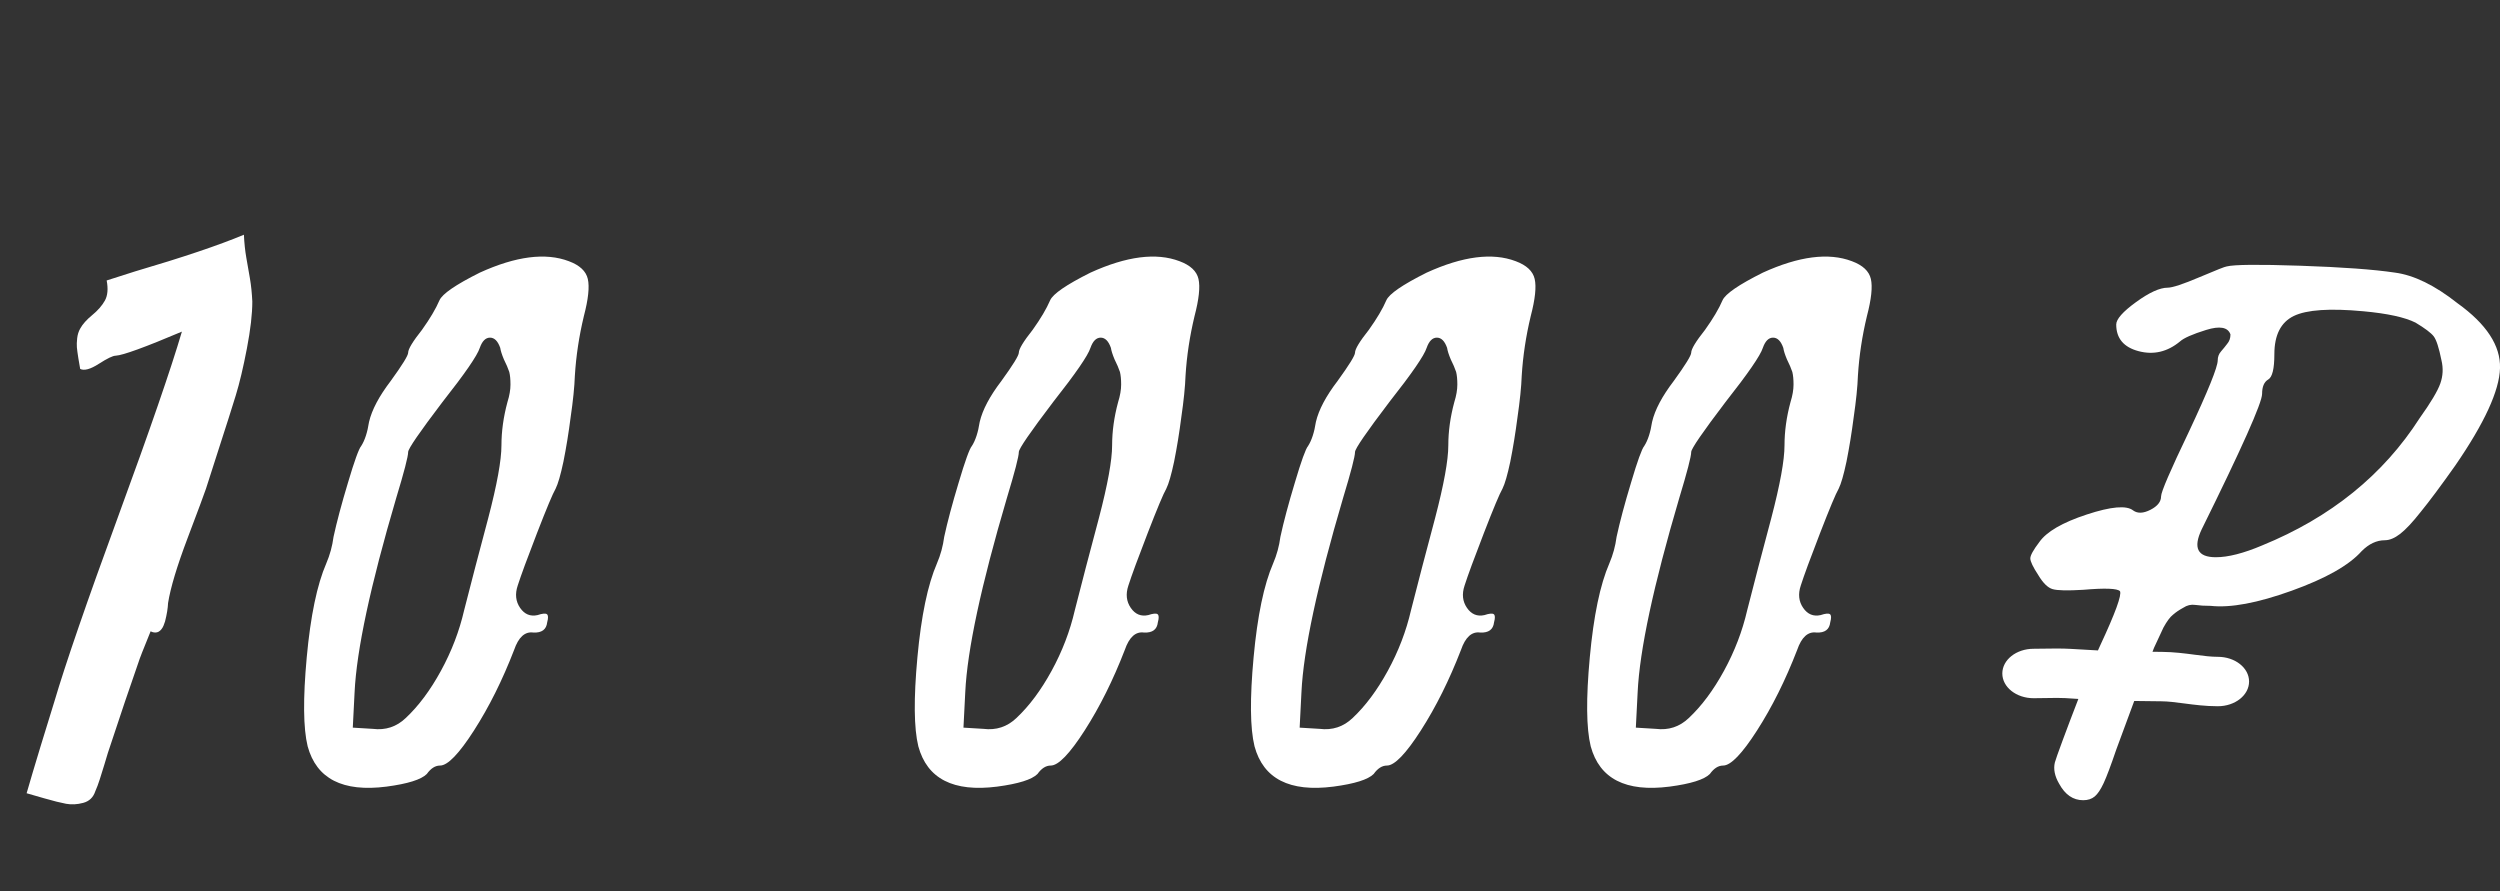
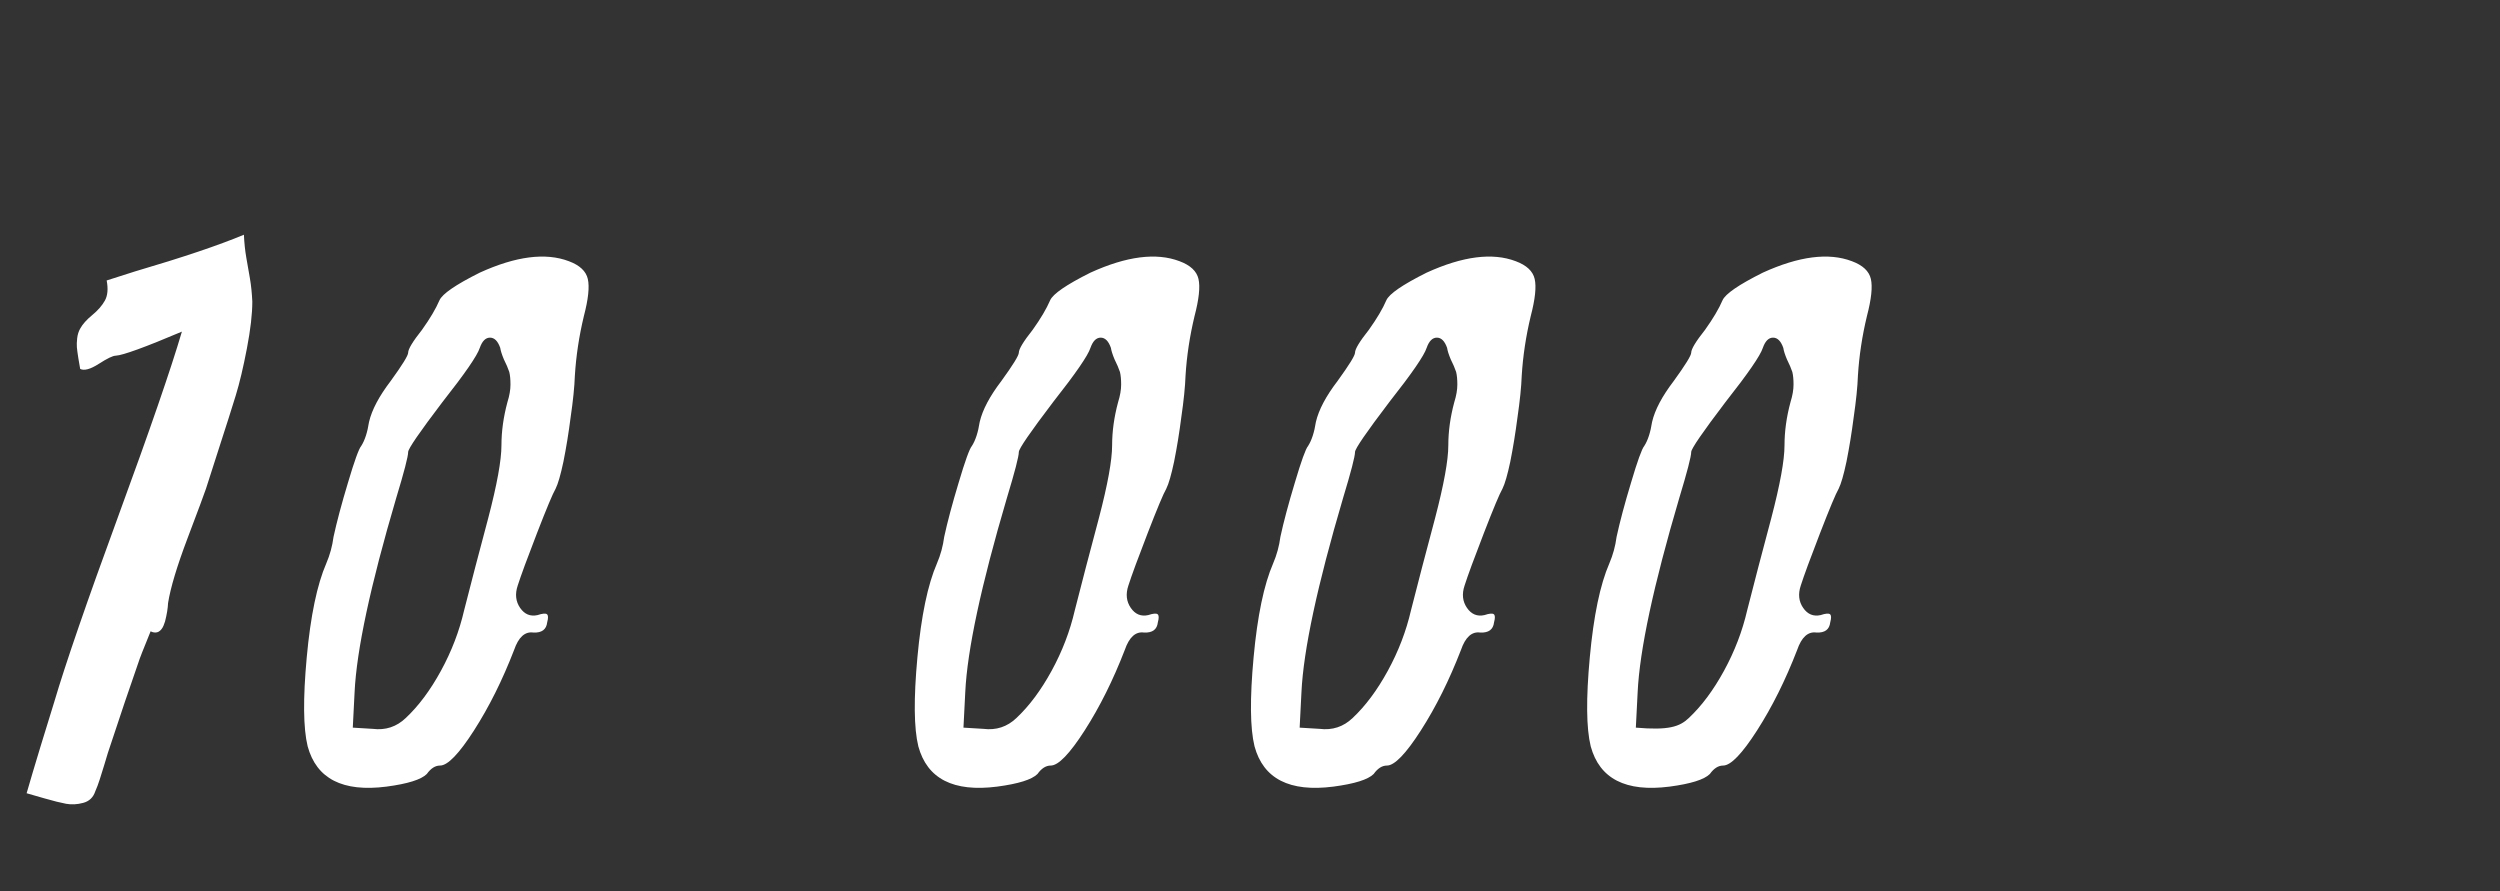
<svg xmlns="http://www.w3.org/2000/svg" width="216" height="77" viewBox="0 0 216 77" fill="none">
  <rect x="0" y="0" width="216" height="77" fill="#333333" stroke="none" />
-   <path d="M9.216 24.232L11.661 23.452C15.786 22.239 18.923 21.181 21.073 20.28C21.107 21.008 21.177 21.667 21.28 22.256C21.384 22.845 21.488 23.443 21.593 24.05C21.697 24.657 21.766 25.324 21.8 26.052C21.8 27.127 21.645 28.479 21.332 30.108C21.02 31.737 20.7 33.089 20.37 34.164C20.041 35.239 19.556 36.764 18.915 38.74C18.273 40.716 17.901 41.877 17.797 42.224C17.658 42.64 17.129 44.061 16.21 46.488C15.292 48.915 14.729 50.787 14.521 52.104C14.521 52.173 14.512 52.286 14.495 52.442C14.477 52.598 14.46 52.728 14.443 52.832C14.425 52.936 14.399 53.075 14.364 53.248C14.33 53.421 14.295 53.569 14.261 53.69C14.226 53.811 14.182 53.933 14.13 54.054C14.079 54.175 14.018 54.279 13.948 54.366C13.879 54.453 13.801 54.522 13.714 54.574C13.628 54.626 13.524 54.652 13.402 54.652C13.281 54.652 13.151 54.617 13.012 54.548C12.389 56.073 12.042 56.957 11.973 57.2C11.279 59.176 10.395 61.793 9.32 65.052C9.251 65.295 9.147 65.641 9.008 66.092C8.87 66.543 8.74 66.959 8.618 67.34C8.497 67.721 8.367 68.068 8.228 68.38C8.055 68.9 7.708 69.229 7.188 69.368C6.668 69.507 6.174 69.533 5.706 69.446C5.238 69.359 4.614 69.203 3.834 68.978C3.054 68.753 2.543 68.605 2.3 68.536C2.578 67.565 2.985 66.196 3.522 64.428C4.06 62.66 4.45 61.395 4.692 60.632C5.663 57.339 7.509 51.983 10.23 44.564C12.952 37.145 14.78 31.841 15.716 28.652C12.527 30.004 10.62 30.697 9.996 30.732C9.754 30.732 9.268 30.966 8.54 31.434C7.812 31.902 7.275 32.049 6.928 31.876C6.894 31.703 6.842 31.399 6.772 30.966C6.703 30.533 6.66 30.212 6.642 30.004C6.625 29.796 6.634 29.536 6.668 29.224C6.703 28.912 6.79 28.635 6.928 28.392C7.136 28.011 7.483 27.621 7.968 27.222C8.454 26.823 8.818 26.407 9.06 25.974C9.303 25.541 9.355 24.96 9.216 24.232ZM37.969 25.948C38.212 25.393 39.373 24.596 41.453 23.556C44.573 22.135 47.139 21.805 49.149 22.568C50.085 22.915 50.631 23.426 50.787 24.102C50.943 24.778 50.831 25.844 50.449 27.3C50.033 29.033 49.773 30.749 49.669 32.448C49.635 33.419 49.513 34.615 49.305 36.036C49.132 37.388 48.924 38.671 48.681 39.884C48.438 41.028 48.213 41.808 48.005 42.224C47.763 42.64 47.225 43.923 46.393 46.072C45.561 48.221 45.007 49.729 44.729 50.596C44.486 51.324 44.556 51.965 44.937 52.52C45.319 53.075 45.821 53.283 46.445 53.144C46.861 53.005 47.13 52.979 47.251 53.066C47.373 53.153 47.381 53.387 47.277 53.768C47.208 54.392 46.809 54.687 46.081 54.652C45.353 54.548 44.798 55.051 44.417 56.16C43.412 58.76 42.259 61.074 40.959 63.102C39.659 65.13 38.68 66.144 38.021 66.144C37.605 66.144 37.224 66.387 36.877 66.872C36.392 67.357 35.23 67.721 33.393 67.964C29.614 68.449 27.344 67.288 26.581 64.48C26.2 62.92 26.174 60.355 26.503 56.784C26.832 53.213 27.396 50.509 28.193 48.672C28.505 47.944 28.713 47.181 28.817 46.384C29.095 45.101 29.511 43.541 30.065 41.704C30.62 39.832 31.001 38.775 31.209 38.532C31.521 38.047 31.747 37.353 31.885 36.452C32.128 35.412 32.752 34.233 33.757 32.916C34.763 31.529 35.265 30.715 35.265 30.472C35.265 30.16 35.664 29.501 36.461 28.496C37.154 27.525 37.657 26.676 37.969 25.948ZM43.533 31.044C43.36 30.628 43.256 30.299 43.221 30.056C43.013 29.467 42.718 29.172 42.337 29.172C41.956 29.172 41.661 29.467 41.453 30.056C41.245 30.715 40.17 32.275 38.229 34.736C36.253 37.336 35.265 38.775 35.265 39.052C35.265 39.433 34.919 40.768 34.225 43.056C32.007 50.579 30.811 56.16 30.637 59.8L30.481 62.868L32.197 62.972C33.306 63.111 34.26 62.799 35.057 62.036C36.166 60.996 37.181 59.635 38.099 57.954C39.018 56.273 39.685 54.531 40.101 52.728C40.691 50.405 41.384 47.753 42.181 44.772C42.944 41.86 43.325 39.763 43.325 38.48C43.325 37.267 43.498 36.019 43.845 34.736C44.019 34.181 44.105 33.679 44.105 33.228C44.105 32.777 44.071 32.413 44.001 32.136C43.897 31.824 43.741 31.46 43.533 31.044ZM90.731 25.948C90.974 25.393 92.135 24.596 94.215 23.556C97.335 22.135 99.9 21.805 101.911 22.568C102.847 22.915 103.393 23.426 103.549 24.102C103.705 24.778 103.592 25.844 103.211 27.3C102.795 29.033 102.535 30.749 102.431 32.448C102.396 33.419 102.275 34.615 102.067 36.036C101.894 37.388 101.686 38.671 101.443 39.884C101.2 41.028 100.975 41.808 100.767 42.224C100.524 42.64 99.987 43.923 99.155 46.072C98.323 48.221 97.768 49.729 97.491 50.596C97.248 51.324 97.318 51.965 97.699 52.52C98.08 53.075 98.583 53.283 99.207 53.144C99.623 53.005 99.892 52.979 100.013 53.066C100.134 53.153 100.143 53.387 100.039 53.768C99.97 54.392 99.571 54.687 98.843 54.652C98.115 54.548 97.56 55.051 97.179 56.16C96.174 58.76 95.021 61.074 93.721 63.102C92.421 65.13 91.442 66.144 90.783 66.144C90.367 66.144 89.986 66.387 89.639 66.872C89.154 67.357 87.992 67.721 86.155 67.964C82.376 68.449 80.106 67.288 79.343 64.48C78.962 62.92 78.936 60.355 79.265 56.784C79.594 53.213 80.158 50.509 80.955 48.672C81.267 47.944 81.475 47.181 81.579 46.384C81.856 45.101 82.272 43.541 82.827 41.704C83.382 39.832 83.763 38.775 83.971 38.532C84.283 38.047 84.508 37.353 84.647 36.452C84.89 35.412 85.514 34.233 86.519 32.916C87.524 31.529 88.027 30.715 88.027 30.472C88.027 30.16 88.426 29.501 89.223 28.496C89.916 27.525 90.419 26.676 90.731 25.948ZM96.295 31.044C96.122 30.628 96.018 30.299 95.983 30.056C95.775 29.467 95.48 29.172 95.099 29.172C94.718 29.172 94.423 29.467 94.215 30.056C94.007 30.715 92.932 32.275 90.991 34.736C89.015 37.336 88.027 38.775 88.027 39.052C88.027 39.433 87.68 40.768 86.987 43.056C84.768 50.579 83.572 56.16 83.399 59.8L83.243 62.868L84.959 62.972C86.068 63.111 87.022 62.799 87.819 62.036C88.928 60.996 89.942 59.635 90.861 57.954C91.78 56.273 92.447 54.531 92.863 52.728C93.452 50.405 94.146 47.753 94.943 44.772C95.706 41.86 96.087 39.763 96.087 38.48C96.087 37.267 96.26 36.019 96.607 34.736C96.78 34.181 96.867 33.679 96.867 33.228C96.867 32.777 96.832 32.413 96.763 32.136C96.659 31.824 96.503 31.46 96.295 31.044ZM119.778 25.948C120.02 25.393 121.182 24.596 123.262 23.556C126.382 22.135 128.947 21.805 130.958 22.568C131.894 22.915 132.44 23.426 132.596 24.102C132.752 24.778 132.639 25.844 132.258 27.3C131.842 29.033 131.582 30.749 131.478 32.448C131.443 33.419 131.322 34.615 131.114 36.036C130.94 37.388 130.732 38.671 130.49 39.884C130.247 41.028 130.022 41.808 129.814 42.224C129.571 42.64 129.034 43.923 128.202 46.072C127.37 48.221 126.815 49.729 126.538 50.596C126.295 51.324 126.364 51.965 126.746 52.52C127.127 53.075 127.63 53.283 128.254 53.144C128.67 53.005 128.938 52.979 129.06 53.066C129.181 53.153 129.19 53.387 129.086 53.768C129.016 54.392 128.618 54.687 127.89 54.652C127.162 54.548 126.607 55.051 126.226 56.16C125.22 58.76 124.068 61.074 122.768 63.102C121.468 65.13 120.488 66.144 119.83 66.144C119.414 66.144 119.032 66.387 118.686 66.872C118.2 67.357 117.039 67.721 115.202 67.964C111.423 68.449 109.152 67.288 108.39 64.48C108.008 62.92 107.982 60.355 108.312 56.784C108.641 53.213 109.204 50.509 110.002 48.672C110.314 47.944 110.522 47.181 110.626 46.384C110.903 45.101 111.319 43.541 111.874 41.704C112.428 39.832 112.81 38.775 113.018 38.532C113.33 38.047 113.555 37.353 113.694 36.452C113.936 35.412 114.56 34.233 115.566 32.916C116.571 31.529 117.074 30.715 117.074 30.472C117.074 30.16 117.472 29.501 118.27 28.496C118.963 27.525 119.466 26.676 119.778 25.948ZM125.342 31.044C125.168 30.628 125.064 30.299 125.03 30.056C124.822 29.467 124.527 29.172 124.146 29.172C123.764 29.172 123.47 29.467 123.262 30.056C123.054 30.715 121.979 32.275 120.038 34.736C118.062 37.336 117.074 38.775 117.074 39.052C117.074 39.433 116.727 40.768 116.034 43.056C113.815 50.579 112.619 56.16 112.446 59.8L112.29 62.868L114.006 62.972C115.115 63.111 116.068 62.799 116.866 62.036C117.975 60.996 118.989 59.635 119.908 57.954C120.826 56.273 121.494 54.531 121.91 52.728C122.499 50.405 123.192 47.753 123.99 44.772C124.752 41.86 125.134 39.763 125.134 38.48C125.134 37.267 125.307 36.019 125.654 34.736C125.827 34.181 125.914 33.679 125.914 33.228C125.914 32.777 125.879 32.413 125.81 32.136C125.706 31.824 125.55 31.46 125.342 31.044ZM148.825 25.948C149.067 25.393 150.229 24.596 152.309 23.556C155.429 22.135 157.994 21.805 160.005 22.568C160.941 22.915 161.487 23.426 161.643 24.102C161.799 24.778 161.686 25.844 161.305 27.3C160.889 29.033 160.629 30.749 160.525 32.448C160.49 33.419 160.369 34.615 160.161 36.036C159.987 37.388 159.779 38.671 159.537 39.884C159.294 41.028 159.069 41.808 158.861 42.224C158.618 42.64 158.081 43.923 157.249 46.072C156.417 48.221 155.862 49.729 155.585 50.596C155.342 51.324 155.411 51.965 155.793 52.52C156.174 53.075 156.677 53.283 157.301 53.144C157.717 53.005 157.985 52.979 158.107 53.066C158.228 53.153 158.237 53.387 158.133 53.768C158.063 54.392 157.665 54.687 156.937 54.652C156.209 54.548 155.654 55.051 155.273 56.16C154.267 58.76 153.115 61.074 151.815 63.102C150.515 65.13 149.535 66.144 148.877 66.144C148.461 66.144 148.079 66.387 147.733 66.872C147.247 67.357 146.086 67.721 144.249 67.964C140.47 68.449 138.199 67.288 137.437 64.48C137.055 62.92 137.029 60.355 137.359 56.784C137.688 53.213 138.251 50.509 139.049 48.672C139.361 47.944 139.569 47.181 139.673 46.384C139.95 45.101 140.366 43.541 140.921 41.704C141.475 39.832 141.857 38.775 142.065 38.532C142.377 38.047 142.602 37.353 142.741 36.452C142.983 35.412 143.607 34.233 144.613 32.916C145.618 31.529 146.121 30.715 146.121 30.472C146.121 30.16 146.519 29.501 147.317 28.496C148.01 27.525 148.513 26.676 148.825 25.948ZM154.389 31.044C154.215 30.628 154.111 30.299 154.077 30.056C153.869 29.467 153.574 29.172 153.193 29.172C152.811 29.172 152.517 29.467 152.309 30.056C152.101 30.715 151.026 32.275 149.085 34.736C147.109 37.336 146.121 38.775 146.121 39.052C146.121 39.433 145.774 40.768 145.081 43.056C142.862 50.579 141.666 56.16 141.493 59.8L141.337 62.868L143.053 62.972C144.162 63.111 145.115 62.799 145.913 62.036C147.022 60.996 148.036 59.635 148.955 57.954C149.873 56.273 150.541 54.531 150.957 52.728C151.546 50.405 152.239 47.753 153.037 44.772C153.799 41.86 154.181 39.763 154.181 38.48C154.181 37.267 154.354 36.019 154.701 34.736C154.874 34.181 154.961 33.679 154.961 33.228C154.961 32.777 154.926 32.413 154.857 32.136C154.753 31.824 154.597 31.46 154.389 31.044Z" fill="white" />
-   <path fill-rule="evenodd" clip-rule="evenodd" d="M191.611 31.137C191.611 31.708 190.782 33.761 189.123 37.296C187.519 40.641 186.717 42.503 186.717 42.884C186.717 43.346 186.411 43.733 185.799 44.046C185.187 44.359 184.691 44.379 184.31 44.107C183.739 43.645 182.4 43.761 180.293 44.454C178.185 45.147 176.819 45.943 176.194 46.84C175.677 47.52 175.419 47.989 175.419 48.247C175.419 48.505 175.65 48.988 176.112 49.695C176.52 50.375 176.928 50.776 177.336 50.898C177.744 51.021 178.627 51.041 179.987 50.959C181.89 50.796 182.951 50.837 183.168 51.082C183.331 51.408 182.76 52.972 181.455 55.772C181.398 55.893 181.333 56.036 181.263 56.197C180.519 56.163 179.746 56.119 178.895 56.062C178.211 56.016 177.025 56.035 176.269 56.047C176.022 56.051 175.822 56.054 175.699 56.054C174.208 56.054 173 57.01 173 58.189C173 59.369 174.208 60.325 175.699 60.325C176.083 60.325 176.472 60.318 176.842 60.311L176.842 60.311C177.472 60.3 178.046 60.29 178.437 60.316C178.828 60.343 179.205 60.367 179.57 60.388C178.584 62.934 177.617 65.549 177.54 65.876C177.404 66.447 177.526 67.058 177.907 67.711C178.423 68.663 179.117 69.139 179.987 69.139C180.395 69.139 180.728 69.03 180.986 68.812C181.244 68.595 181.503 68.207 181.761 67.65C182.019 67.093 182.38 66.134 182.842 64.774C183.021 64.287 183.702 62.443 184.398 60.564C185.135 60.577 185.902 60.585 186.735 60.592C187.318 60.596 187.911 60.671 188.75 60.781L188.793 60.787C189.561 60.888 190.558 61.019 191.621 61.019C193.112 61.019 194.32 60.063 194.32 58.884C194.32 57.704 193.112 56.749 191.621 56.749C191.05 56.749 190.462 56.678 189.634 56.569L189.536 56.556C188.787 56.458 187.817 56.33 186.791 56.322C186.511 56.319 186.24 56.317 185.976 56.314C186.038 56.151 186.082 56.035 186.105 55.976C186.377 55.378 186.649 54.793 186.921 54.222C187.22 53.679 187.492 53.312 187.736 53.121C187.981 52.904 188.28 52.7 188.634 52.509C188.96 52.292 189.307 52.21 189.674 52.265C190.041 52.319 190.483 52.346 190.999 52.346C192.712 52.536 195.044 52.102 197.994 51.041C200.944 49.981 202.963 48.839 204.051 47.615C204.676 46.99 205.343 46.677 206.049 46.677C206.457 46.677 206.899 46.493 207.375 46.126C207.851 45.759 208.442 45.127 209.149 44.23C209.883 43.332 210.876 42 212.127 40.233C214.655 36.562 215.947 33.754 216.001 31.81C216.056 29.866 214.832 27.997 212.331 26.202C210.373 24.652 208.565 23.768 206.906 23.551C205.084 23.279 202.365 23.082 198.749 22.959C195.132 22.837 193.011 22.858 192.386 23.021C192.277 23.021 191.502 23.327 190.061 23.938C188.62 24.55 187.696 24.856 187.288 24.856C186.608 24.856 185.697 25.271 184.555 26.1C183.413 26.929 182.842 27.575 182.842 28.037C182.842 29.234 183.488 30.002 184.779 30.342C186.071 30.682 187.26 30.403 188.348 29.506C188.674 29.207 189.429 28.874 190.612 28.506C191.795 28.139 192.495 28.269 192.712 28.894C192.712 29.22 192.617 29.492 192.427 29.71C192.264 29.927 192.087 30.145 191.897 30.362C191.706 30.58 191.611 30.838 191.611 31.137ZM210.271 29.057C210.502 29.356 210.726 30.05 210.944 31.137C211.107 31.817 211.073 32.483 210.842 33.136C210.611 33.788 210.019 34.781 209.068 36.113C205.914 41.035 201.373 44.706 195.445 47.126C193.841 47.805 192.508 48.145 191.448 48.145C189.871 48.145 189.463 47.343 190.224 45.739C193.705 38.696 195.445 34.794 195.445 34.033C195.445 33.408 195.622 32.993 195.975 32.789C196.329 32.585 196.505 31.858 196.505 30.607C196.505 28.948 197.063 27.847 198.178 27.303C199.293 26.759 201.305 26.623 204.214 26.895C206.281 27.086 207.776 27.412 208.701 27.874C209.516 28.364 210.04 28.758 210.271 29.057Z" fill="white" />
+   <path d="M9.216 24.232L11.661 23.452C15.786 22.239 18.923 21.181 21.073 20.28C21.107 21.008 21.177 21.667 21.28 22.256C21.384 22.845 21.488 23.443 21.593 24.05C21.697 24.657 21.766 25.324 21.8 26.052C21.8 27.127 21.645 28.479 21.332 30.108C21.02 31.737 20.7 33.089 20.37 34.164C20.041 35.239 19.556 36.764 18.915 38.74C18.273 40.716 17.901 41.877 17.797 42.224C17.658 42.64 17.129 44.061 16.21 46.488C15.292 48.915 14.729 50.787 14.521 52.104C14.521 52.173 14.512 52.286 14.495 52.442C14.477 52.598 14.46 52.728 14.443 52.832C14.425 52.936 14.399 53.075 14.364 53.248C14.33 53.421 14.295 53.569 14.261 53.69C14.226 53.811 14.182 53.933 14.13 54.054C14.079 54.175 14.018 54.279 13.948 54.366C13.879 54.453 13.801 54.522 13.714 54.574C13.628 54.626 13.524 54.652 13.402 54.652C13.281 54.652 13.151 54.617 13.012 54.548C12.389 56.073 12.042 56.957 11.973 57.2C11.279 59.176 10.395 61.793 9.32 65.052C9.251 65.295 9.147 65.641 9.008 66.092C8.87 66.543 8.74 66.959 8.618 67.34C8.497 67.721 8.367 68.068 8.228 68.38C8.055 68.9 7.708 69.229 7.188 69.368C6.668 69.507 6.174 69.533 5.706 69.446C5.238 69.359 4.614 69.203 3.834 68.978C3.054 68.753 2.543 68.605 2.3 68.536C2.578 67.565 2.985 66.196 3.522 64.428C4.06 62.66 4.45 61.395 4.692 60.632C5.663 57.339 7.509 51.983 10.23 44.564C12.952 37.145 14.78 31.841 15.716 28.652C12.527 30.004 10.62 30.697 9.996 30.732C9.754 30.732 9.268 30.966 8.54 31.434C7.812 31.902 7.275 32.049 6.928 31.876C6.894 31.703 6.842 31.399 6.772 30.966C6.703 30.533 6.66 30.212 6.642 30.004C6.625 29.796 6.634 29.536 6.668 29.224C6.703 28.912 6.79 28.635 6.928 28.392C7.136 28.011 7.483 27.621 7.968 27.222C8.454 26.823 8.818 26.407 9.06 25.974C9.303 25.541 9.355 24.96 9.216 24.232ZM37.969 25.948C38.212 25.393 39.373 24.596 41.453 23.556C44.573 22.135 47.139 21.805 49.149 22.568C50.085 22.915 50.631 23.426 50.787 24.102C50.943 24.778 50.831 25.844 50.449 27.3C50.033 29.033 49.773 30.749 49.669 32.448C49.635 33.419 49.513 34.615 49.305 36.036C49.132 37.388 48.924 38.671 48.681 39.884C48.438 41.028 48.213 41.808 48.005 42.224C47.763 42.64 47.225 43.923 46.393 46.072C45.561 48.221 45.007 49.729 44.729 50.596C44.486 51.324 44.556 51.965 44.937 52.52C45.319 53.075 45.821 53.283 46.445 53.144C46.861 53.005 47.13 52.979 47.251 53.066C47.373 53.153 47.381 53.387 47.277 53.768C47.208 54.392 46.809 54.687 46.081 54.652C45.353 54.548 44.798 55.051 44.417 56.16C43.412 58.76 42.259 61.074 40.959 63.102C39.659 65.13 38.68 66.144 38.021 66.144C37.605 66.144 37.224 66.387 36.877 66.872C36.392 67.357 35.23 67.721 33.393 67.964C29.614 68.449 27.344 67.288 26.581 64.48C26.2 62.92 26.174 60.355 26.503 56.784C26.832 53.213 27.396 50.509 28.193 48.672C28.505 47.944 28.713 47.181 28.817 46.384C29.095 45.101 29.511 43.541 30.065 41.704C30.62 39.832 31.001 38.775 31.209 38.532C31.521 38.047 31.747 37.353 31.885 36.452C32.128 35.412 32.752 34.233 33.757 32.916C34.763 31.529 35.265 30.715 35.265 30.472C35.265 30.16 35.664 29.501 36.461 28.496C37.154 27.525 37.657 26.676 37.969 25.948ZM43.533 31.044C43.36 30.628 43.256 30.299 43.221 30.056C43.013 29.467 42.718 29.172 42.337 29.172C41.956 29.172 41.661 29.467 41.453 30.056C41.245 30.715 40.17 32.275 38.229 34.736C36.253 37.336 35.265 38.775 35.265 39.052C35.265 39.433 34.919 40.768 34.225 43.056C32.007 50.579 30.811 56.16 30.637 59.8L30.481 62.868L32.197 62.972C33.306 63.111 34.26 62.799 35.057 62.036C36.166 60.996 37.181 59.635 38.099 57.954C39.018 56.273 39.685 54.531 40.101 52.728C40.691 50.405 41.384 47.753 42.181 44.772C42.944 41.86 43.325 39.763 43.325 38.48C43.325 37.267 43.498 36.019 43.845 34.736C44.019 34.181 44.105 33.679 44.105 33.228C44.105 32.777 44.071 32.413 44.001 32.136C43.897 31.824 43.741 31.46 43.533 31.044ZM90.731 25.948C90.974 25.393 92.135 24.596 94.215 23.556C97.335 22.135 99.9 21.805 101.911 22.568C102.847 22.915 103.393 23.426 103.549 24.102C103.705 24.778 103.592 25.844 103.211 27.3C102.795 29.033 102.535 30.749 102.431 32.448C102.396 33.419 102.275 34.615 102.067 36.036C101.894 37.388 101.686 38.671 101.443 39.884C101.2 41.028 100.975 41.808 100.767 42.224C100.524 42.64 99.987 43.923 99.155 46.072C98.323 48.221 97.768 49.729 97.491 50.596C97.248 51.324 97.318 51.965 97.699 52.52C98.08 53.075 98.583 53.283 99.207 53.144C99.623 53.005 99.892 52.979 100.013 53.066C100.134 53.153 100.143 53.387 100.039 53.768C99.97 54.392 99.571 54.687 98.843 54.652C98.115 54.548 97.56 55.051 97.179 56.16C96.174 58.76 95.021 61.074 93.721 63.102C92.421 65.13 91.442 66.144 90.783 66.144C90.367 66.144 89.986 66.387 89.639 66.872C89.154 67.357 87.992 67.721 86.155 67.964C82.376 68.449 80.106 67.288 79.343 64.48C78.962 62.92 78.936 60.355 79.265 56.784C79.594 53.213 80.158 50.509 80.955 48.672C81.267 47.944 81.475 47.181 81.579 46.384C81.856 45.101 82.272 43.541 82.827 41.704C83.382 39.832 83.763 38.775 83.971 38.532C84.283 38.047 84.508 37.353 84.647 36.452C84.89 35.412 85.514 34.233 86.519 32.916C87.524 31.529 88.027 30.715 88.027 30.472C88.027 30.16 88.426 29.501 89.223 28.496C89.916 27.525 90.419 26.676 90.731 25.948ZM96.295 31.044C96.122 30.628 96.018 30.299 95.983 30.056C95.775 29.467 95.48 29.172 95.099 29.172C94.718 29.172 94.423 29.467 94.215 30.056C94.007 30.715 92.932 32.275 90.991 34.736C89.015 37.336 88.027 38.775 88.027 39.052C88.027 39.433 87.68 40.768 86.987 43.056C84.768 50.579 83.572 56.16 83.399 59.8L83.243 62.868L84.959 62.972C86.068 63.111 87.022 62.799 87.819 62.036C88.928 60.996 89.942 59.635 90.861 57.954C91.78 56.273 92.447 54.531 92.863 52.728C93.452 50.405 94.146 47.753 94.943 44.772C95.706 41.86 96.087 39.763 96.087 38.48C96.087 37.267 96.26 36.019 96.607 34.736C96.78 34.181 96.867 33.679 96.867 33.228C96.867 32.777 96.832 32.413 96.763 32.136C96.659 31.824 96.503 31.46 96.295 31.044ZM119.778 25.948C120.02 25.393 121.182 24.596 123.262 23.556C126.382 22.135 128.947 21.805 130.958 22.568C131.894 22.915 132.44 23.426 132.596 24.102C132.752 24.778 132.639 25.844 132.258 27.3C131.842 29.033 131.582 30.749 131.478 32.448C131.443 33.419 131.322 34.615 131.114 36.036C130.94 37.388 130.732 38.671 130.49 39.884C130.247 41.028 130.022 41.808 129.814 42.224C129.571 42.64 129.034 43.923 128.202 46.072C127.37 48.221 126.815 49.729 126.538 50.596C126.295 51.324 126.364 51.965 126.746 52.52C127.127 53.075 127.63 53.283 128.254 53.144C128.67 53.005 128.938 52.979 129.06 53.066C129.181 53.153 129.19 53.387 129.086 53.768C129.016 54.392 128.618 54.687 127.89 54.652C127.162 54.548 126.607 55.051 126.226 56.16C125.22 58.76 124.068 61.074 122.768 63.102C121.468 65.13 120.488 66.144 119.83 66.144C119.414 66.144 119.032 66.387 118.686 66.872C118.2 67.357 117.039 67.721 115.202 67.964C111.423 68.449 109.152 67.288 108.39 64.48C108.008 62.92 107.982 60.355 108.312 56.784C108.641 53.213 109.204 50.509 110.002 48.672C110.314 47.944 110.522 47.181 110.626 46.384C110.903 45.101 111.319 43.541 111.874 41.704C112.428 39.832 112.81 38.775 113.018 38.532C113.33 38.047 113.555 37.353 113.694 36.452C113.936 35.412 114.56 34.233 115.566 32.916C116.571 31.529 117.074 30.715 117.074 30.472C117.074 30.16 117.472 29.501 118.27 28.496C118.963 27.525 119.466 26.676 119.778 25.948ZM125.342 31.044C125.168 30.628 125.064 30.299 125.03 30.056C124.822 29.467 124.527 29.172 124.146 29.172C123.764 29.172 123.47 29.467 123.262 30.056C123.054 30.715 121.979 32.275 120.038 34.736C118.062 37.336 117.074 38.775 117.074 39.052C117.074 39.433 116.727 40.768 116.034 43.056C113.815 50.579 112.619 56.16 112.446 59.8L112.29 62.868L114.006 62.972C115.115 63.111 116.068 62.799 116.866 62.036C117.975 60.996 118.989 59.635 119.908 57.954C120.826 56.273 121.494 54.531 121.91 52.728C122.499 50.405 123.192 47.753 123.99 44.772C124.752 41.86 125.134 39.763 125.134 38.48C125.134 37.267 125.307 36.019 125.654 34.736C125.827 34.181 125.914 33.679 125.914 33.228C125.914 32.777 125.879 32.413 125.81 32.136C125.706 31.824 125.55 31.46 125.342 31.044ZM148.825 25.948C149.067 25.393 150.229 24.596 152.309 23.556C155.429 22.135 157.994 21.805 160.005 22.568C160.941 22.915 161.487 23.426 161.643 24.102C161.799 24.778 161.686 25.844 161.305 27.3C160.889 29.033 160.629 30.749 160.525 32.448C160.49 33.419 160.369 34.615 160.161 36.036C159.987 37.388 159.779 38.671 159.537 39.884C159.294 41.028 159.069 41.808 158.861 42.224C158.618 42.64 158.081 43.923 157.249 46.072C156.417 48.221 155.862 49.729 155.585 50.596C155.342 51.324 155.411 51.965 155.793 52.52C156.174 53.075 156.677 53.283 157.301 53.144C157.717 53.005 157.985 52.979 158.107 53.066C158.228 53.153 158.237 53.387 158.133 53.768C158.063 54.392 157.665 54.687 156.937 54.652C156.209 54.548 155.654 55.051 155.273 56.16C154.267 58.76 153.115 61.074 151.815 63.102C150.515 65.13 149.535 66.144 148.877 66.144C148.461 66.144 148.079 66.387 147.733 66.872C147.247 67.357 146.086 67.721 144.249 67.964C140.47 68.449 138.199 67.288 137.437 64.48C137.055 62.92 137.029 60.355 137.359 56.784C137.688 53.213 138.251 50.509 139.049 48.672C139.361 47.944 139.569 47.181 139.673 46.384C139.95 45.101 140.366 43.541 140.921 41.704C141.475 39.832 141.857 38.775 142.065 38.532C142.377 38.047 142.602 37.353 142.741 36.452C142.983 35.412 143.607 34.233 144.613 32.916C145.618 31.529 146.121 30.715 146.121 30.472C146.121 30.16 146.519 29.501 147.317 28.496C148.01 27.525 148.513 26.676 148.825 25.948ZM154.389 31.044C154.215 30.628 154.111 30.299 154.077 30.056C153.869 29.467 153.574 29.172 153.193 29.172C152.811 29.172 152.517 29.467 152.309 30.056C152.101 30.715 151.026 32.275 149.085 34.736C147.109 37.336 146.121 38.775 146.121 39.052C146.121 39.433 145.774 40.768 145.081 43.056C142.862 50.579 141.666 56.16 141.493 59.8L141.337 62.868C144.162 63.111 145.115 62.799 145.913 62.036C147.022 60.996 148.036 59.635 148.955 57.954C149.873 56.273 150.541 54.531 150.957 52.728C151.546 50.405 152.239 47.753 153.037 44.772C153.799 41.86 154.181 39.763 154.181 38.48C154.181 37.267 154.354 36.019 154.701 34.736C154.874 34.181 154.961 33.679 154.961 33.228C154.961 32.777 154.926 32.413 154.857 32.136C154.753 31.824 154.597 31.46 154.389 31.044Z" fill="white" />
</svg>